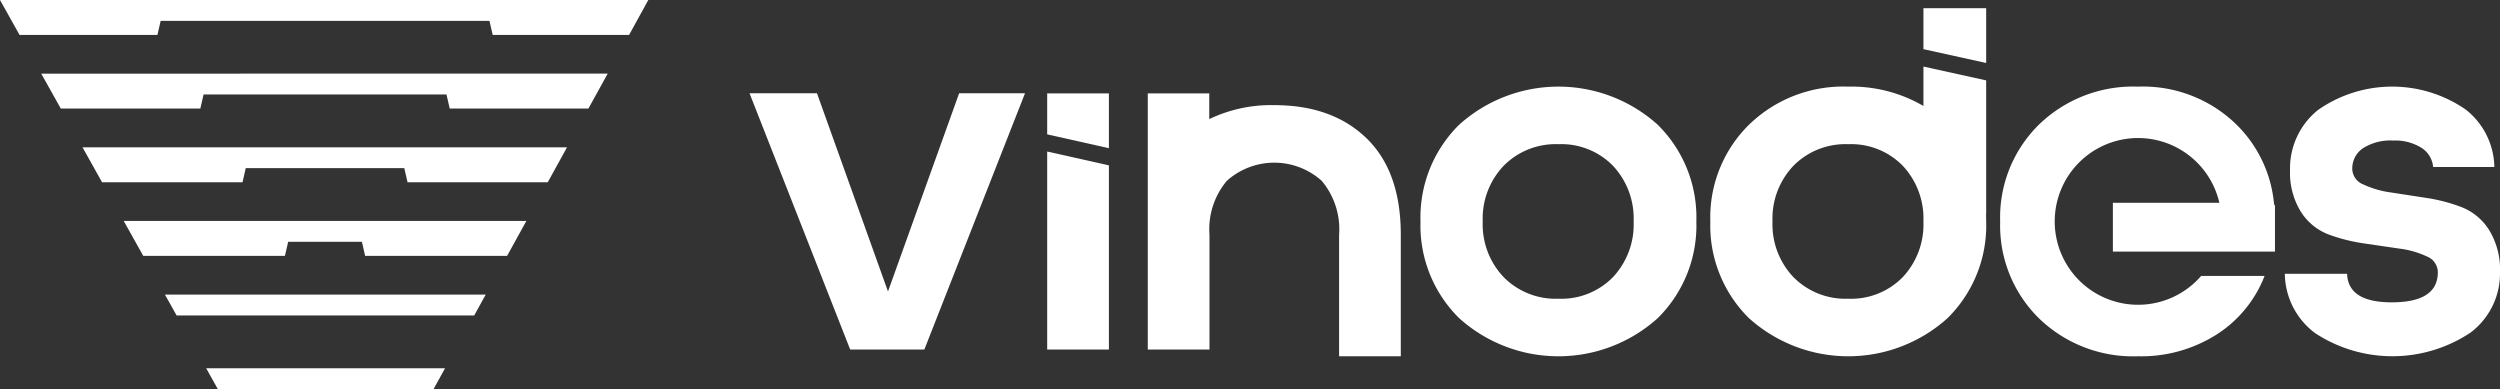
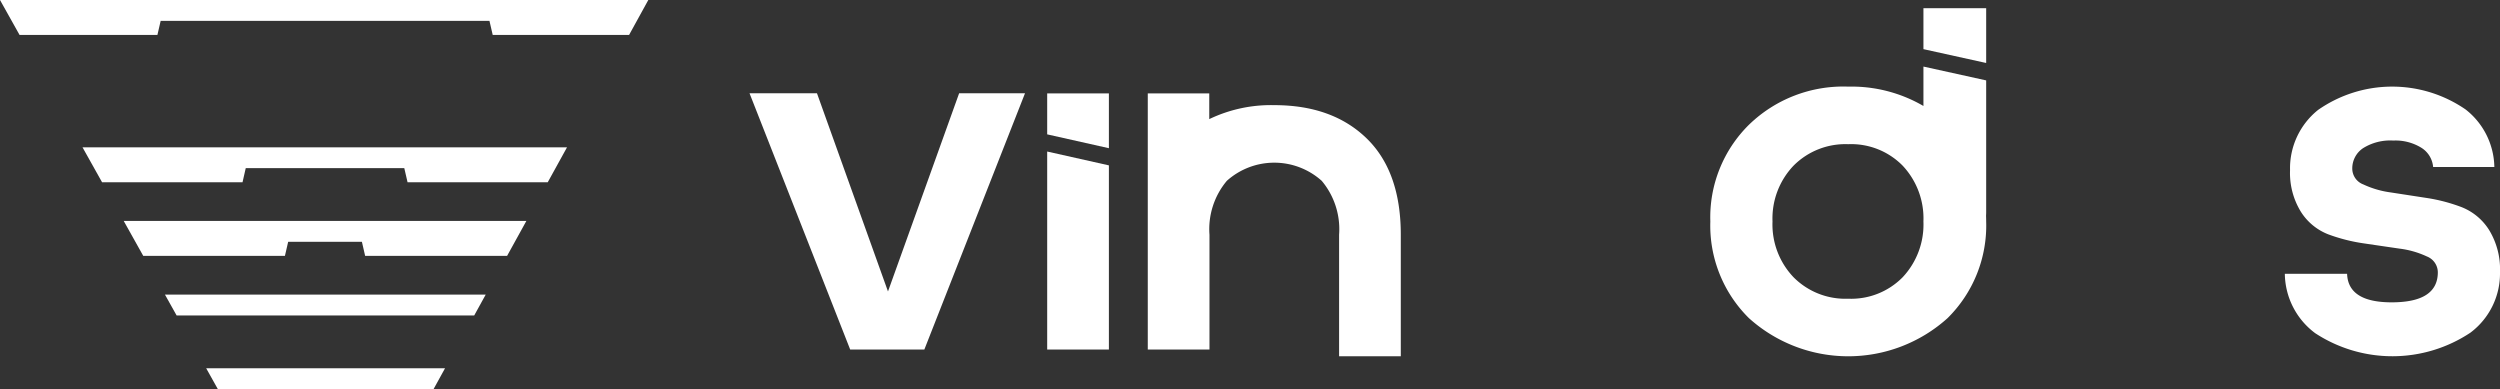
<svg xmlns="http://www.w3.org/2000/svg" width="257" height="40" viewBox="0 0 257 40">
  <rect x="0" y="0" width="257" height="40" fill="#333333" stroke="none" />
  <defs>
    <clipPath id="clip-path">
      <path id="Path_1" data-name="Path 1" d="M0,0,2.01,3.591H16.182l.334-1.447h33.8l.334,1.447h14.02L66.646,0Z" transform="translate(0 0)" fill="#fff" />
    </clipPath>
    <clipPath id="clip-path-2">
      <path id="Path_2" data-name="Path 2" d="M4.149,7.413,6.159,11H20.505l.334-1.447H45.808L46.141,11H60.4l1.982-3.591Z" transform="translate(-4.149 -7.413)" fill="#fff" />
    </clipPath>
    <clipPath id="clip-path-3">
      <path id="Path_3" data-name="Path 3" d="M25.081,16.971h16.3l.334,1.447H56.128l1.981-3.591H8.3l2.011,3.591h14.44Z" transform="translate(-8.297 -14.826)" fill="#fff" />
    </clipPath>
    <clipPath id="clip-path-4">
      <path id="Path_4" data-name="Path 4" d="M29.353,24.383h7.58l.333,1.448H51.858l1.982-3.593H12.446l2.01,3.593H29.019Z" transform="translate(-12.446 -22.238)" fill="#fff" />
    </clipPath>
    <clipPath id="clip-path-5">
      <path id="Path_5" data-name="Path 5" d="M49.571,29.651H16.595l1.2,2.145H48.388Z" transform="translate(-16.595 -29.651)" fill="#fff" />
    </clipPath>
    <clipPath id="clip-path-6">
      <path id="Path_6" data-name="Path 6" d="M20.743,37.064l1.2,2.145H44.119L45.3,37.064Z" transform="translate(-20.743 -37.064)" fill="#fff" />
    </clipPath>
    <clipPath id="clip-path-7">
      <rect id="Rectangle_7" data-name="Rectangle 7" width="257" height="40" fill="#fff" />
    </clipPath>
  </defs>
  <g id="Group_23" data-name="Group 23" transform="translate(0 0)">
    <g id="Group_2" data-name="Group 2" transform="translate(0 0)">
      <g id="Group_1" data-name="Group 1" clip-path="url(#clip-path)">
        <rect id="Rectangle_1" data-name="Rectangle 1" width="50.357" height="48.962" transform="translate(-1.795 1.74) rotate(-44.104)" fill="#fff" />
      </g>
    </g>
    <g id="Group_4" data-name="Group 4" transform="translate(4.239 7.571)">
      <g id="Group_3" data-name="Group 3" clip-path="url(#clip-path-2)">
-         <rect id="Rectangle_2" data-name="Rectangle 2" width="44.313" height="43.104" transform="translate(-1.795 1.74) rotate(-44.104)" fill="#fff" />
-       </g>
+         </g>
    </g>
    <g id="Group_6" data-name="Group 6" transform="translate(8.478 15.142)">
      <g id="Group_5" data-name="Group 5" clip-path="url(#clip-path-3)">
        <rect id="Rectangle_3" data-name="Rectangle 3" width="38.268" height="37.246" transform="translate(-1.795 1.74) rotate(-44.104)" fill="#fff" />
      </g>
    </g>
    <g id="Group_8" data-name="Group 8" transform="translate(12.717 22.712)">
      <g id="Group_7" data-name="Group 7" clip-path="url(#clip-path-4)">
        <rect id="Rectangle_4" data-name="Rectangle 4" width="32.225" height="31.389" transform="translate(-1.795 1.74) rotate(-44.104)" fill="#fff" />
      </g>
    </g>
    <g id="Group_10" data-name="Group 10" transform="translate(16.956 30.284)">
      <g id="Group_9" data-name="Group 9" clip-path="url(#clip-path-5)">
        <rect id="Rectangle_5" data-name="Rectangle 5" width="25.172" height="24.49" transform="translate(-1.072 1.039) rotate(-44.104)" fill="#fff" />
      </g>
    </g>
    <g id="Group_12" data-name="Group 12" transform="translate(21.194 37.855)">
      <g id="Group_11" data-name="Group 11" clip-path="url(#clip-path-6)">
        <rect id="Rectangle_6" data-name="Rectangle 6" width="19.129" height="18.633" transform="translate(-1.072 1.039) rotate(-44.104)" fill="#fff" />
      </g>
    </g>
    <path id="Path_7" data-name="Path 7" d="M93.424,35.742H85.8L75.453,9.4h6.933l7.3,20.372L97,9.4h6.772Z" transform="translate(1.599 0.189)" fill="#fff" />
    <g id="Group_14" data-name="Group 14" transform="translate(0 0)">
      <g id="Group_13" data-name="Group 13" clip-path="url(#clip-path-7)">
-         <path id="Path_8" data-name="Path 8" d="M167.374,12.638a13.375,13.375,0,0,1,3.971,9.941,13.376,13.376,0,0,1-3.971,9.942,15.254,15.254,0,0,1-20.414,0,13.373,13.373,0,0,1-3.972-9.942,13.372,13.372,0,0,1,3.972-9.941,15.251,15.251,0,0,1,20.414,0M151.543,28.31a7.506,7.506,0,0,0,5.624,2.212,7.42,7.42,0,0,0,5.6-2.212,7.915,7.915,0,0,0,2.131-5.731,7.916,7.916,0,0,0-2.131-5.73,7.42,7.42,0,0,0-5.6-2.212,7.506,7.506,0,0,0-5.624,2.212,7.859,7.859,0,0,0-2.159,5.73,7.858,7.858,0,0,0,2.159,5.731" transform="translate(3.04 0.186)" fill="#fff" />
        <path id="Path_9" data-name="Path 9" d="M251.524,16.982h-6.289a2.583,2.583,0,0,0-1.2-1.972,5.068,5.068,0,0,0-2.9-.747,5.246,5.246,0,0,0-3.119.795,2.5,2.5,0,0,0-1.092,2.126,1.741,1.741,0,0,0,1.134,1.588,9.657,9.657,0,0,0,2.828.825l3.65.562a17.463,17.463,0,0,1,3.655.96A5.876,5.876,0,0,1,251,23.475,7.749,7.749,0,0,1,252.11,27.8a7.6,7.6,0,0,1-3.038,6.21,14.477,14.477,0,0,1-15.963.053,7.723,7.723,0,0,1-3.118-6.1h6.4q.106,2.931,4.583,2.931,4.744,0,4.744-3.089a1.757,1.757,0,0,0-1.119-1.624,9.366,9.366,0,0,0-2.813-.808q-1.694-.247-3.651-.536a17.731,17.731,0,0,1-3.663-.926,5.827,5.827,0,0,1-2.826-2.319,7.6,7.6,0,0,1-1.119-4.292,7.682,7.682,0,0,1,2.879-6.183,13.3,13.3,0,0,1,15.164-.053,7.663,7.663,0,0,1,2.959,5.917" transform="translate(4.89 0.186)" fill="#fff" />
        <path id="Path_10" data-name="Path 10" d="M138.028,14.019q-3.519-3.412-9.487-3.411a14.623,14.623,0,0,0-6.685,1.436V9.4h-6.321V35.731h6.343v-11.8a7.729,7.729,0,0,1,1.785-5.543,7.306,7.306,0,0,1,9.754,0,7.734,7.734,0,0,1,1.786,5.543V36.425h6.343V23.933q0-6.5-3.518-9.914" transform="translate(2.456 0.201)" fill="#fff" />
-         <path id="Path_11" data-name="Path 11" d="M229.493,20.8a13.079,13.079,0,0,0-3.85-8.166A13.756,13.756,0,0,0,215.516,8.72a13.914,13.914,0,0,0-10.207,3.918,13.371,13.371,0,0,0-3.971,9.941,13.371,13.371,0,0,0,3.971,9.942,13.918,13.918,0,0,0,10.207,3.918,14.469,14.469,0,0,0,8.075-2.239,12.5,12.5,0,0,0,4.93-6.023H222a8.57,8.57,0,1,1,1.869-7.515H212.924V25.68h16.663V21.058a.394.394,0,0,0-.094-.254" transform="translate(4.28 0.186)" fill="#fff" />
        <path id="Path_12" data-name="Path 12" d="M193.613.822V5.034l6.45,1.423V.822Z" transform="translate(4.116 0.018)" fill="#fff" />
        <path id="Path_13" data-name="Path 13" d="M200.519,21.665V8.122L194.069,6.7v4.052a14.667,14.667,0,0,0-7.728-1.99,13.915,13.915,0,0,0-10.208,3.919,13.371,13.371,0,0,0-3.971,9.941,13.372,13.372,0,0,0,3.971,9.942,15.254,15.254,0,0,0,20.414,0,13.377,13.377,0,0,0,3.972-9.942c0-.194-.006-.386-.012-.577.007-.126.012-.252.012-.38m-8.582,6.688a7.42,7.42,0,0,1-5.6,2.212,7.508,7.508,0,0,1-5.624-2.212,7.858,7.858,0,0,1-2.159-5.731,7.859,7.859,0,0,1,2.159-5.73,7.508,7.508,0,0,1,5.624-2.212,7.42,7.42,0,0,1,5.6,2.212,7.916,7.916,0,0,1,2.131,5.73,7.915,7.915,0,0,1-2.131,5.731" transform="translate(3.66 0.143)" fill="#fff" />
        <path id="Path_14" data-name="Path 14" d="M105.41,9.4v4.211l6.343,1.423V9.4Z" transform="translate(2.241 0.201)" fill="#fff" />
        <path id="Path_15" data-name="Path 15" d="M105.41,35.607h6.343V16.674l-6.343-1.423Z" transform="translate(2.241 0.326)" fill="#fff" />
      </g>
    </g>
  </g>
</svg>